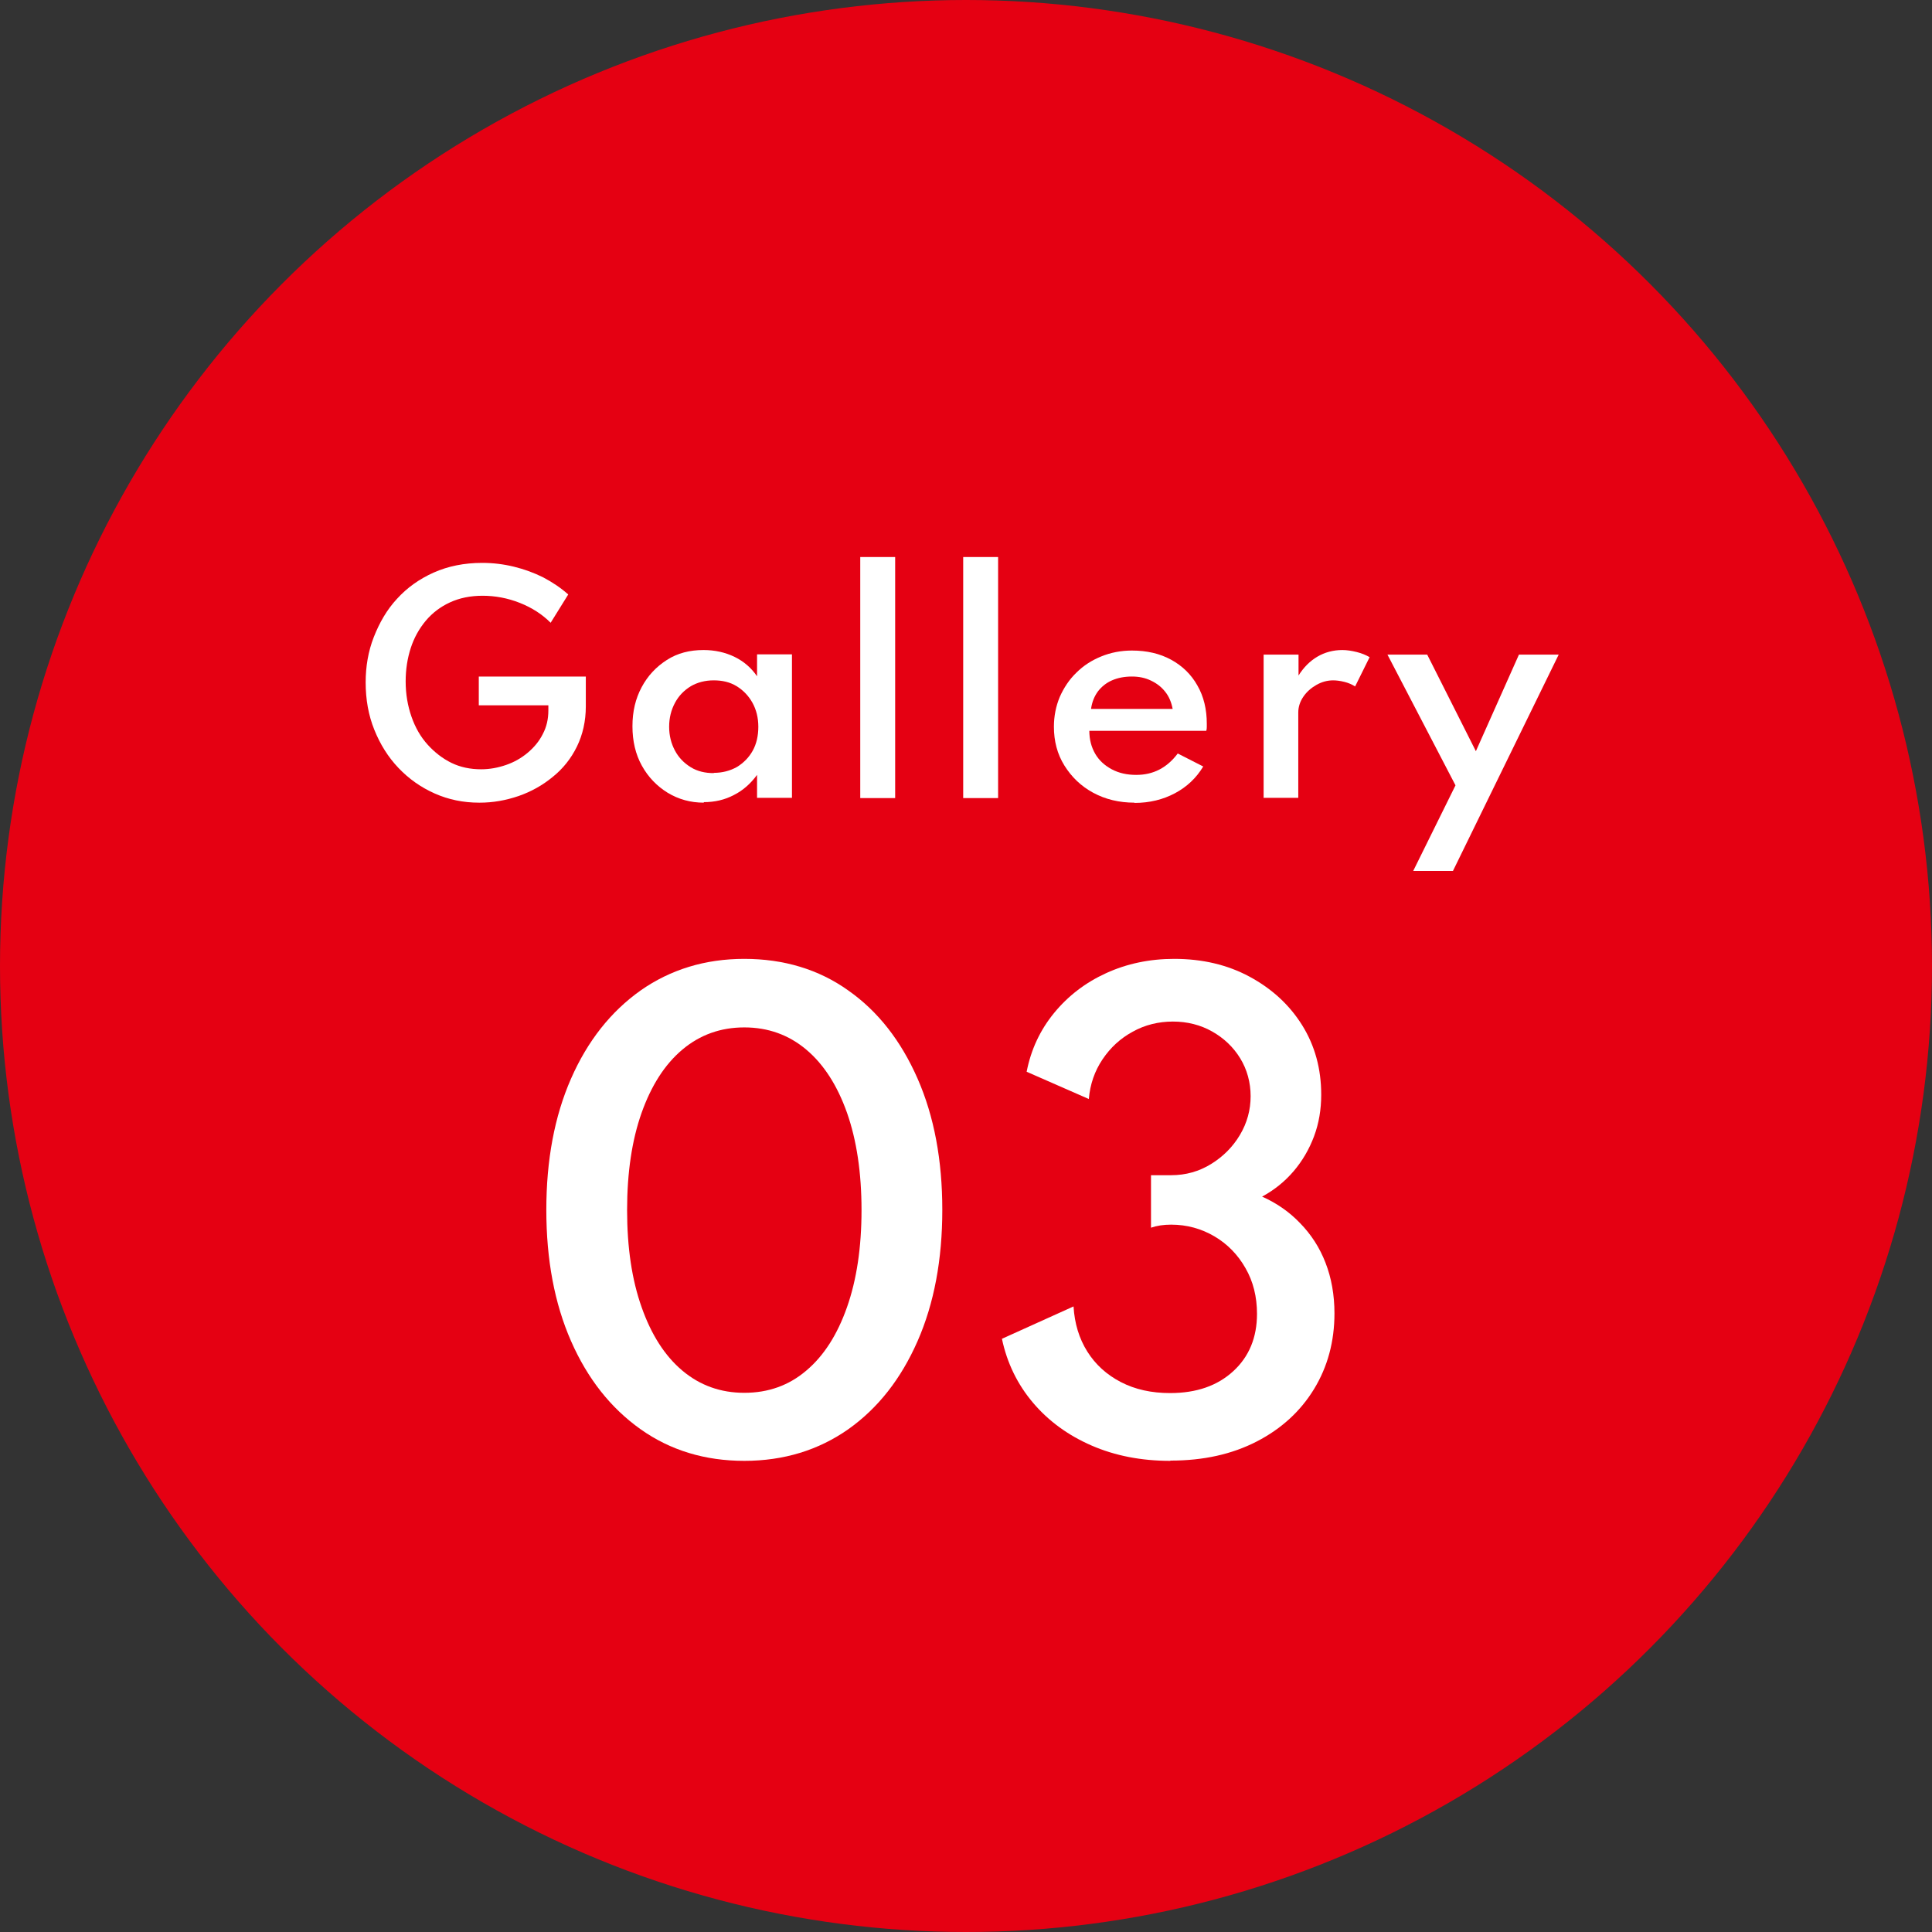
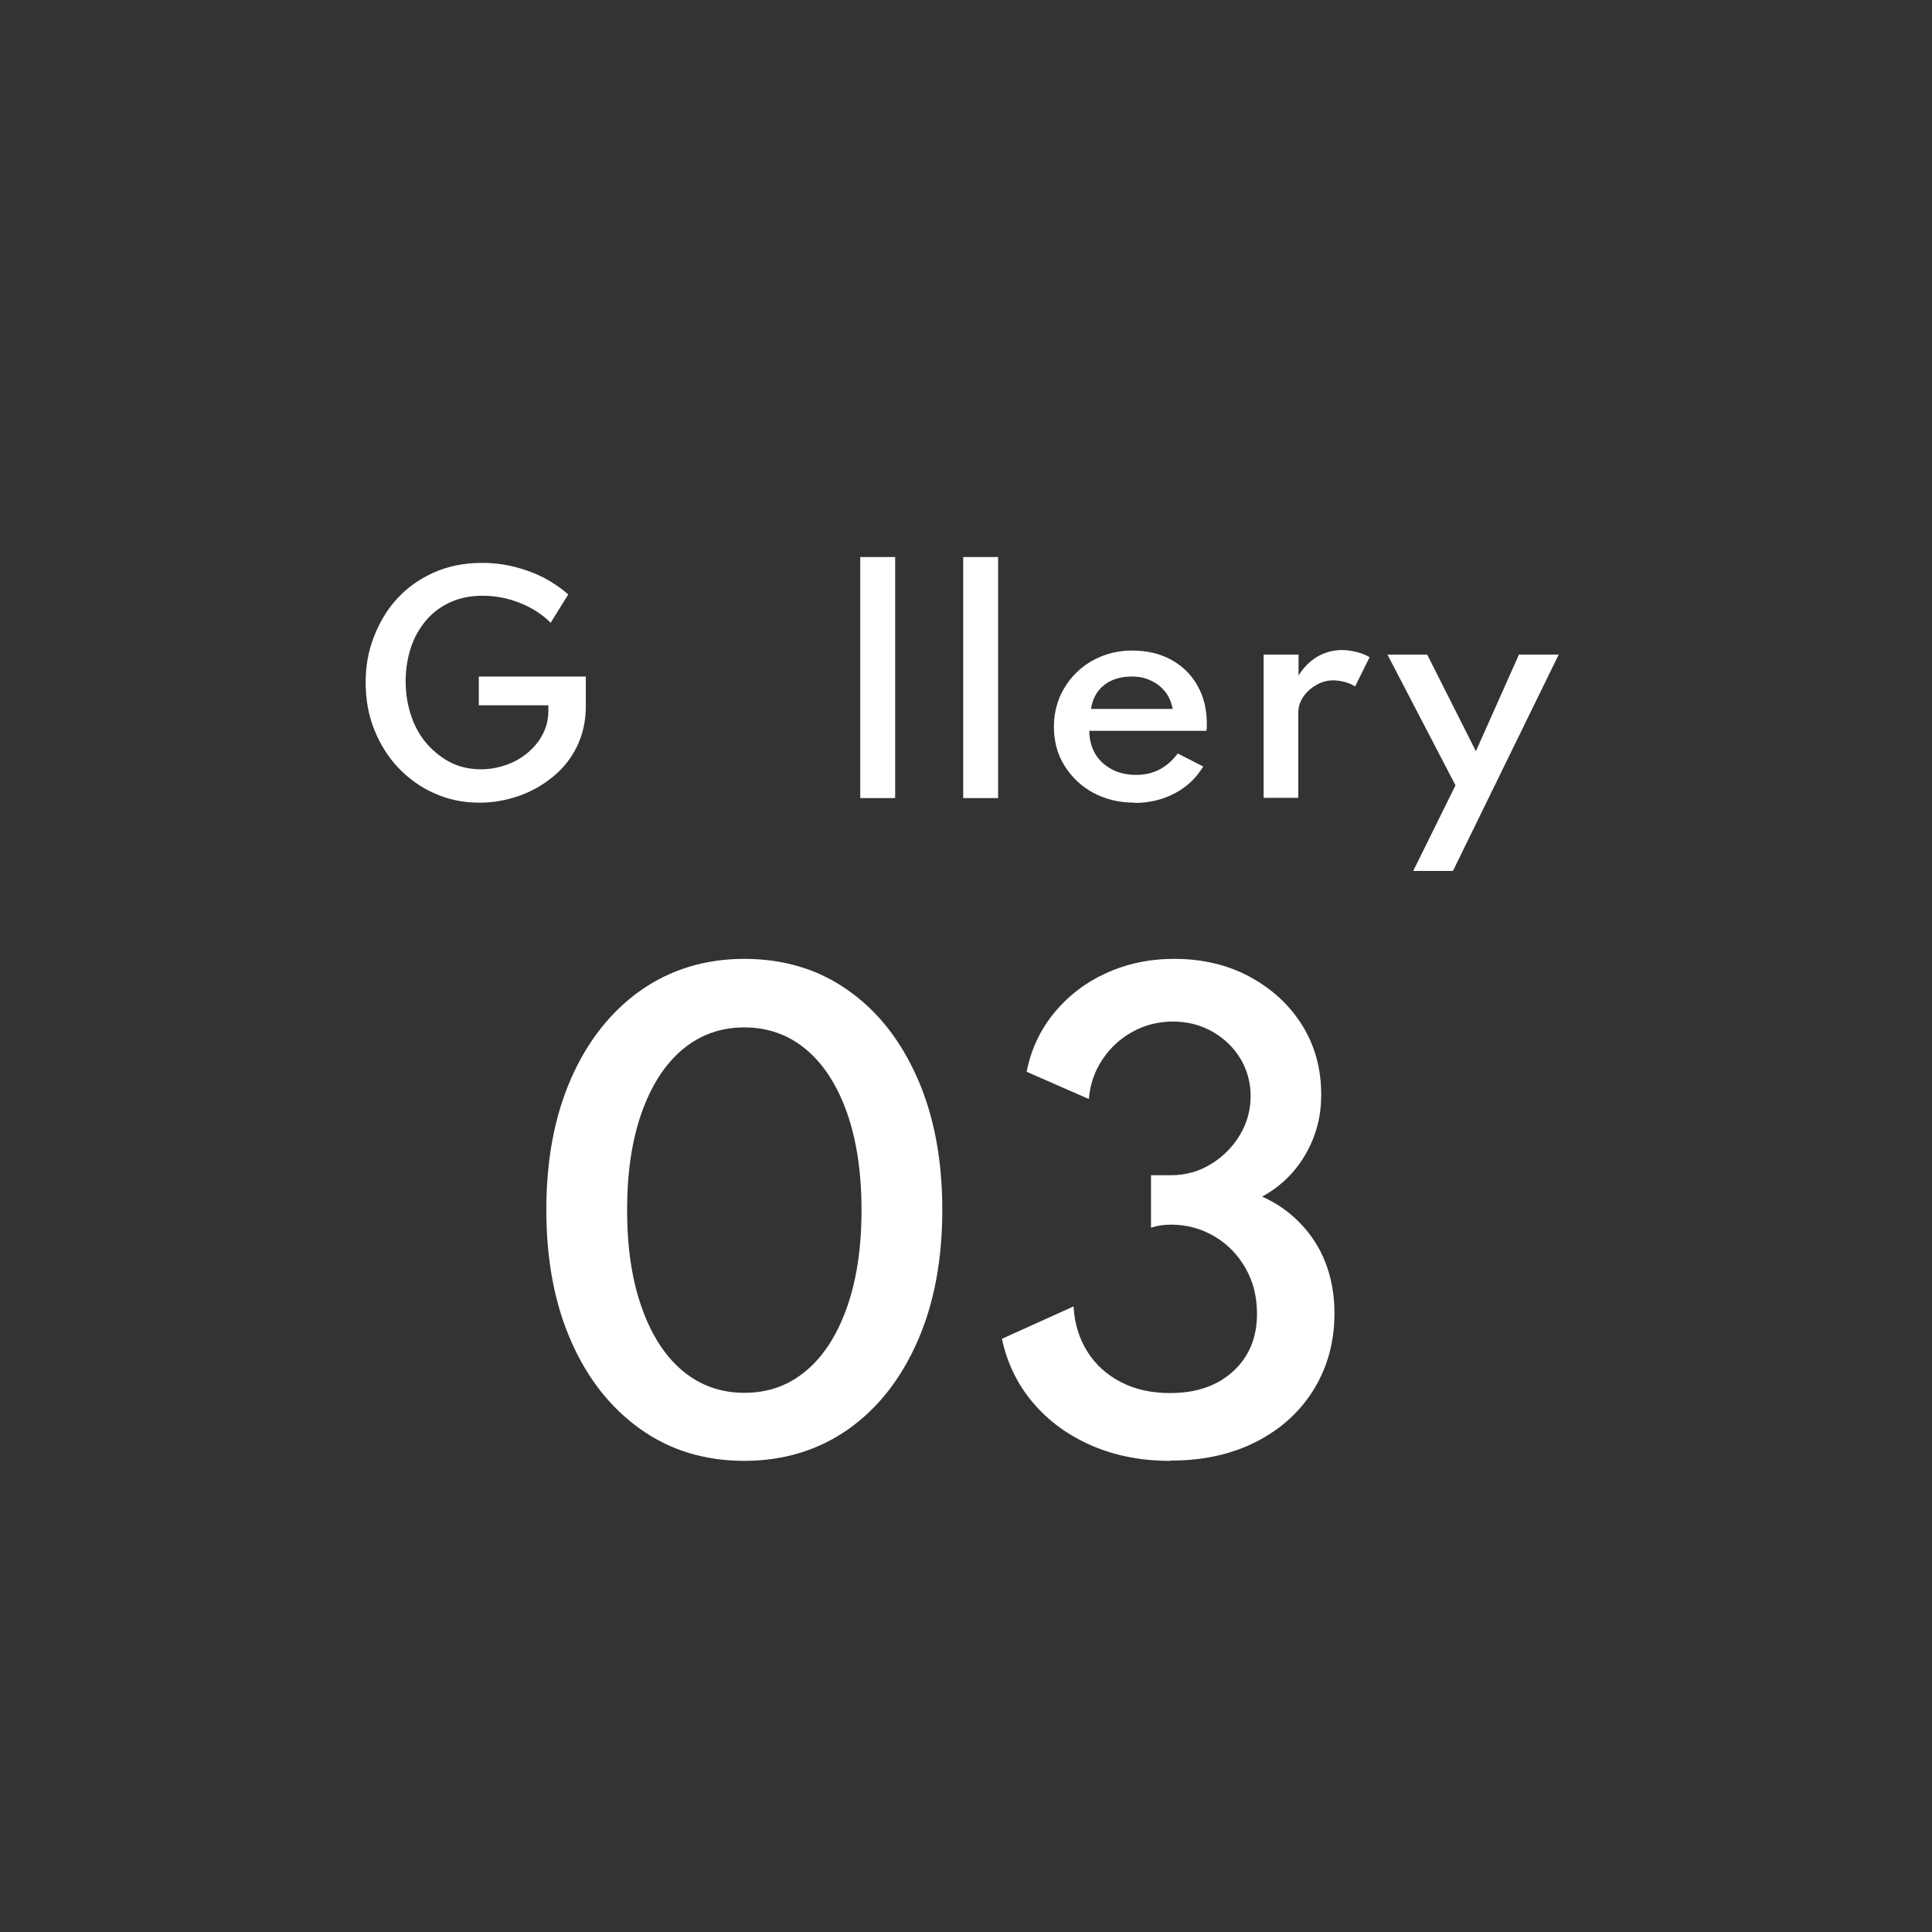
<svg xmlns="http://www.w3.org/2000/svg" id="_レイヤー_2" data-name="レイヤー 2" viewBox="0 0 75.82 75.82">
  <rect x="0" y="0" width="75.82" height="75.82" fill="#333333" stroke="none" />
  <defs>
    <style>
      .cls-1 {
        fill: #fff;
      }

      .cls-2 {
        fill: #e50012;
      }
    </style>
  </defs>
  <g id="_ヘッダー" data-name="ヘッダー">
    <g>
-       <circle class="cls-2" cx="37.91" cy="37.91" r="37.91" />
      <g>
        <path class="cls-1" d="m18.8,31.5c-.62,0-1.2-.12-1.74-.36s-1.01-.57-1.42-1c-.41-.43-.72-.93-.95-1.5-.23-.57-.34-1.19-.34-1.86,0-.62.1-1.22.32-1.78s.51-1.07.91-1.5c.4-.44.88-.78,1.44-1.03.56-.25,1.2-.38,1.9-.38.43,0,.84.05,1.25.15.41.1.79.24,1.15.42.36.19.69.41.98.67l-.69,1.11c-.33-.33-.73-.59-1.21-.78s-.97-.28-1.46-.28-.91.09-1.28.26-.69.41-.95.72c-.26.31-.46.67-.59,1.07s-.2.84-.2,1.31c0,.5.08.96.23,1.39s.36.79.63,1.09.59.55.94.72.74.25,1.16.25c.34,0,.66-.06.98-.17s.6-.27.85-.48c.25-.21.45-.45.59-.73.15-.28.22-.59.22-.93v-.2h-2.73v-1.13h4.2v1.17c0,.58-.12,1.11-.35,1.58-.23.47-.55.87-.95,1.19-.4.33-.85.58-1.34.75-.5.17-1,.26-1.53.26Z" />
-         <path class="cls-1" d="m27.62,31.5c-.52,0-.99-.13-1.42-.39-.42-.26-.76-.61-1.01-1.06-.25-.45-.37-.97-.37-1.55s.12-1.08.36-1.53c.24-.45.57-.8.99-1.07s.9-.39,1.44-.39c.44,0,.85.09,1.22.27s.66.44.88.76v-.86h1.37v5.63h-1.37v-.9c-.25.34-.55.61-.91.79-.36.19-.75.28-1.18.28Zm.39-1.17c.34,0,.64-.08.91-.23.26-.16.47-.37.62-.64.15-.27.22-.59.22-.94s-.08-.67-.23-.94c-.15-.27-.36-.49-.62-.65-.26-.16-.56-.23-.9-.23s-.64.08-.9.23c-.26.16-.47.37-.62.65-.15.28-.23.59-.23.94s.08.66.23.94.36.49.62.65c.26.16.56.23.9.23Z" />
        <path class="cls-1" d="m33.76,31.32v-9.46h1.37v9.46h-1.37Z" />
        <path class="cls-1" d="m37.8,31.32v-9.46h1.37v9.46h-1.37Z" />
        <path class="cls-1" d="m44.52,31.5c-.6,0-1.14-.13-1.62-.39-.48-.26-.85-.62-1.13-1.07s-.41-.96-.41-1.52c0-.42.08-.81.23-1.17.16-.36.37-.68.65-.95.28-.28.61-.49.98-.64.37-.15.77-.23,1.2-.23.59,0,1.1.12,1.54.36.44.24.79.58,1.03,1.01.25.43.37.94.37,1.5,0,.05,0,.09,0,.12s0,.09-.02.16h-4.59c0,.34.08.64.23.9.15.26.37.46.65.61.28.15.6.22.96.22.34,0,.64-.07.91-.21.27-.14.51-.35.72-.63l1,.51c-.27.45-.64.8-1.11,1.05-.47.25-1,.38-1.59.38Zm-1.7-3.68h3.2c-.05-.26-.14-.48-.29-.67-.15-.19-.33-.33-.56-.44s-.47-.16-.75-.16c-.29,0-.55.05-.78.15-.23.1-.41.25-.55.43-.14.19-.23.41-.27.67Z" />
        <path class="cls-1" d="m49.59,31.32v-5.63h1.37v.82c.2-.32.45-.57.74-.74s.62-.26.98-.26c.18,0,.37.03.57.08s.36.12.5.2l-.57,1.15c-.12-.08-.26-.14-.42-.18s-.31-.06-.44-.06c-.23,0-.45.06-.66.18s-.38.27-.51.46c-.13.19-.2.4-.2.62v3.35h-1.37Z" />
        <path class="cls-1" d="m55.46,34.18l1.66-3.36-2.67-5.13h1.56l1.91,3.79,1.69-3.79h1.56l-4.15,8.49h-1.56Z" />
      </g>
      <g>
        <path class="cls-1" d="m29.21,57.33c-1.54,0-2.9-.41-4.07-1.24s-2.08-1.98-2.73-3.46c-.65-1.48-.97-3.2-.97-5.15s.32-3.67.97-5.15c.65-1.48,1.56-2.63,2.73-3.46,1.17-.82,2.53-1.24,4.07-1.24s2.92.41,4.08,1.24c1.17.82,2.07,1.98,2.72,3.46.65,1.48.97,3.2.97,5.15s-.32,3.67-.97,5.15c-.65,1.48-1.55,2.63-2.72,3.46-1.17.82-2.53,1.24-4.08,1.24Zm0-2.67c.94,0,1.75-.29,2.43-.87.69-.58,1.22-1.41,1.6-2.49.38-1.08.57-2.35.57-3.81s-.19-2.74-.57-3.82c-.38-1.07-.91-1.9-1.6-2.48-.69-.58-1.5-.87-2.43-.87s-1.74.29-2.43.87c-.69.58-1.22,1.41-1.6,2.48-.38,1.07-.57,2.35-.57,3.82s.19,2.74.57,3.81c.38,1.08.91,1.91,1.6,2.49.69.58,1.5.87,2.43.87Z" />
        <path class="cls-1" d="m45.92,57.33c-1.13,0-2.16-.2-3.08-.6s-1.69-.96-2.3-1.68c-.61-.72-1.02-1.56-1.22-2.51l2.81-1.27c.04.67.22,1.26.54,1.77.32.51.76.91,1.32,1.2.56.29,1.2.43,1.93.43,1.04,0,1.86-.29,2.48-.86.62-.57.93-1.32.93-2.25,0-.67-.15-1.27-.45-1.79-.3-.53-.71-.95-1.22-1.25s-1.08-.46-1.7-.46c-.3,0-.56.04-.79.12v-2.06h.79c.58,0,1.1-.15,1.57-.44.47-.29.85-.67,1.13-1.14.28-.47.42-.98.42-1.52s-.14-1.05-.41-1.49c-.27-.44-.64-.79-1.1-1.05s-.98-.39-1.54-.39-1.1.13-1.58.4c-.48.26-.87.62-1.18,1.08-.31.46-.49.98-.54,1.56l-2.44-1.07c.17-.87.53-1.64,1.08-2.31.55-.67,1.23-1.19,2.04-1.56.81-.37,1.7-.56,2.67-.56,1.1,0,2.09.23,2.96.7.87.47,1.56,1.1,2.06,1.9s.75,1.71.75,2.73c0,.58-.09,1.12-.28,1.63s-.46.97-.8,1.37c-.35.41-.76.74-1.24,1,.56.25,1.06.59,1.49,1.04.43.44.77.96,1,1.56.23.59.35,1.26.35,1.98,0,1.11-.27,2.1-.8,2.97-.53.87-1.28,1.56-2.25,2.06s-2.09.75-3.38.75Z" />
      </g>
    </g>
  </g>
</svg>